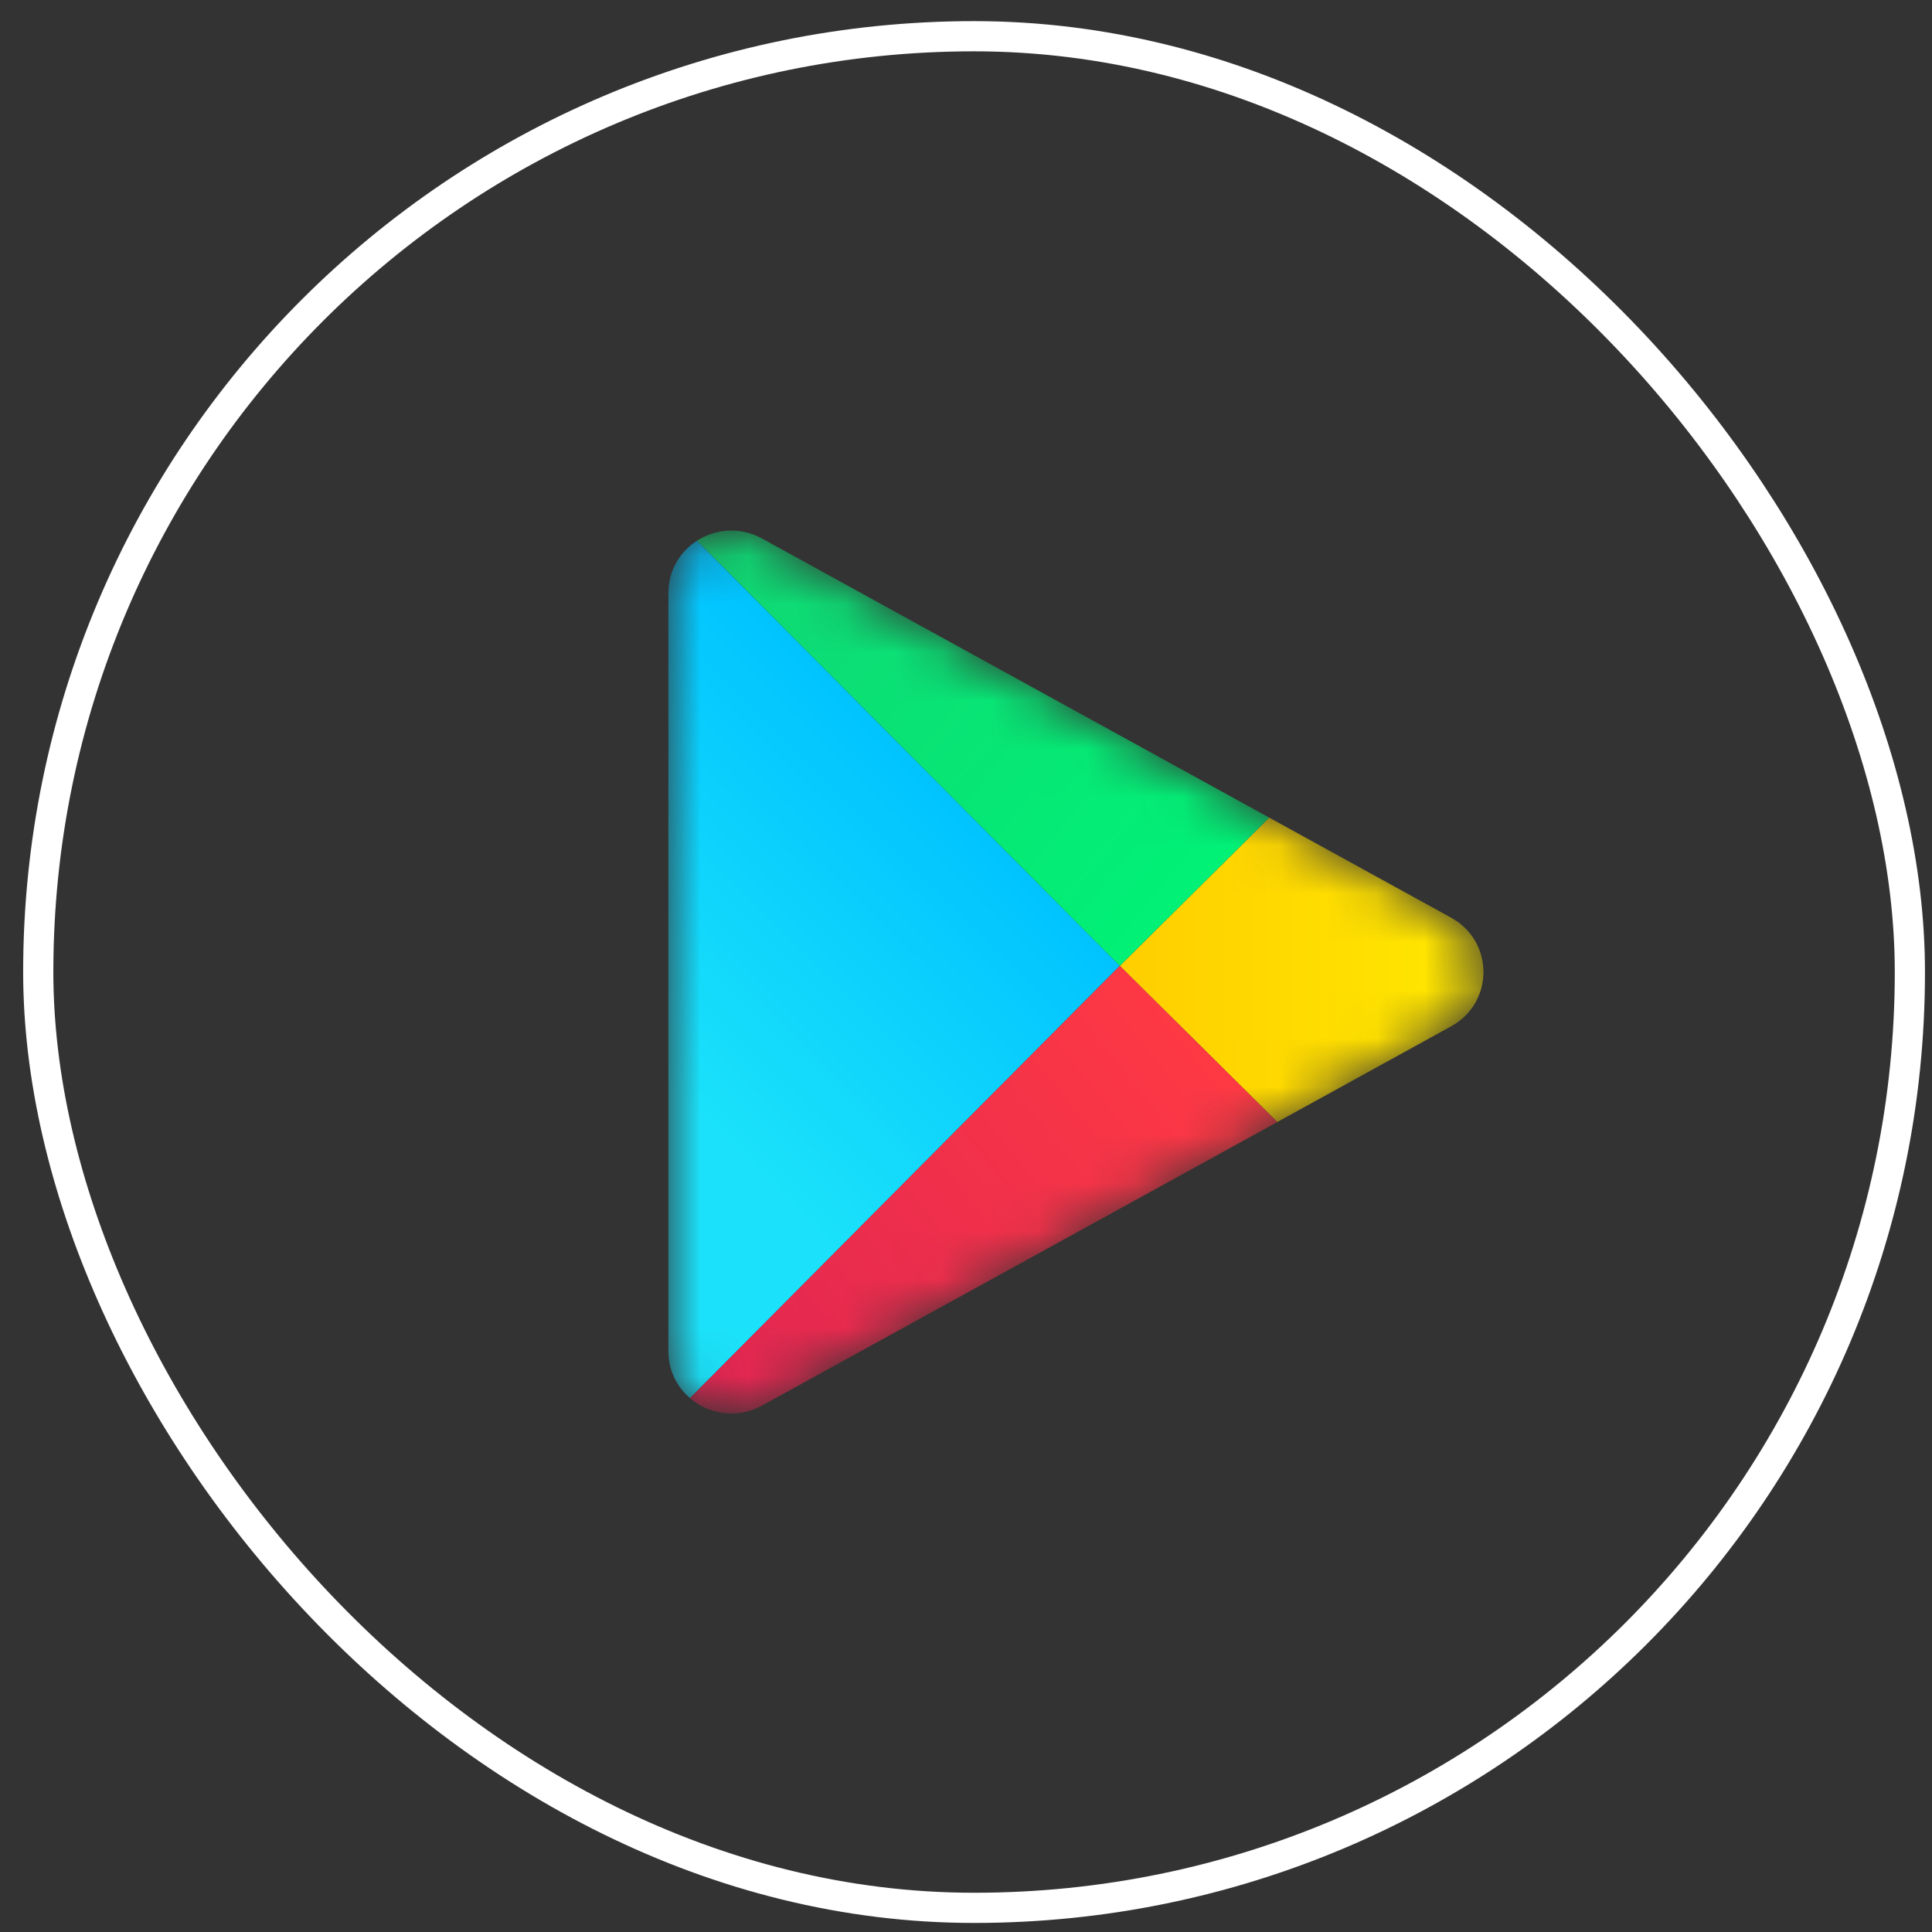
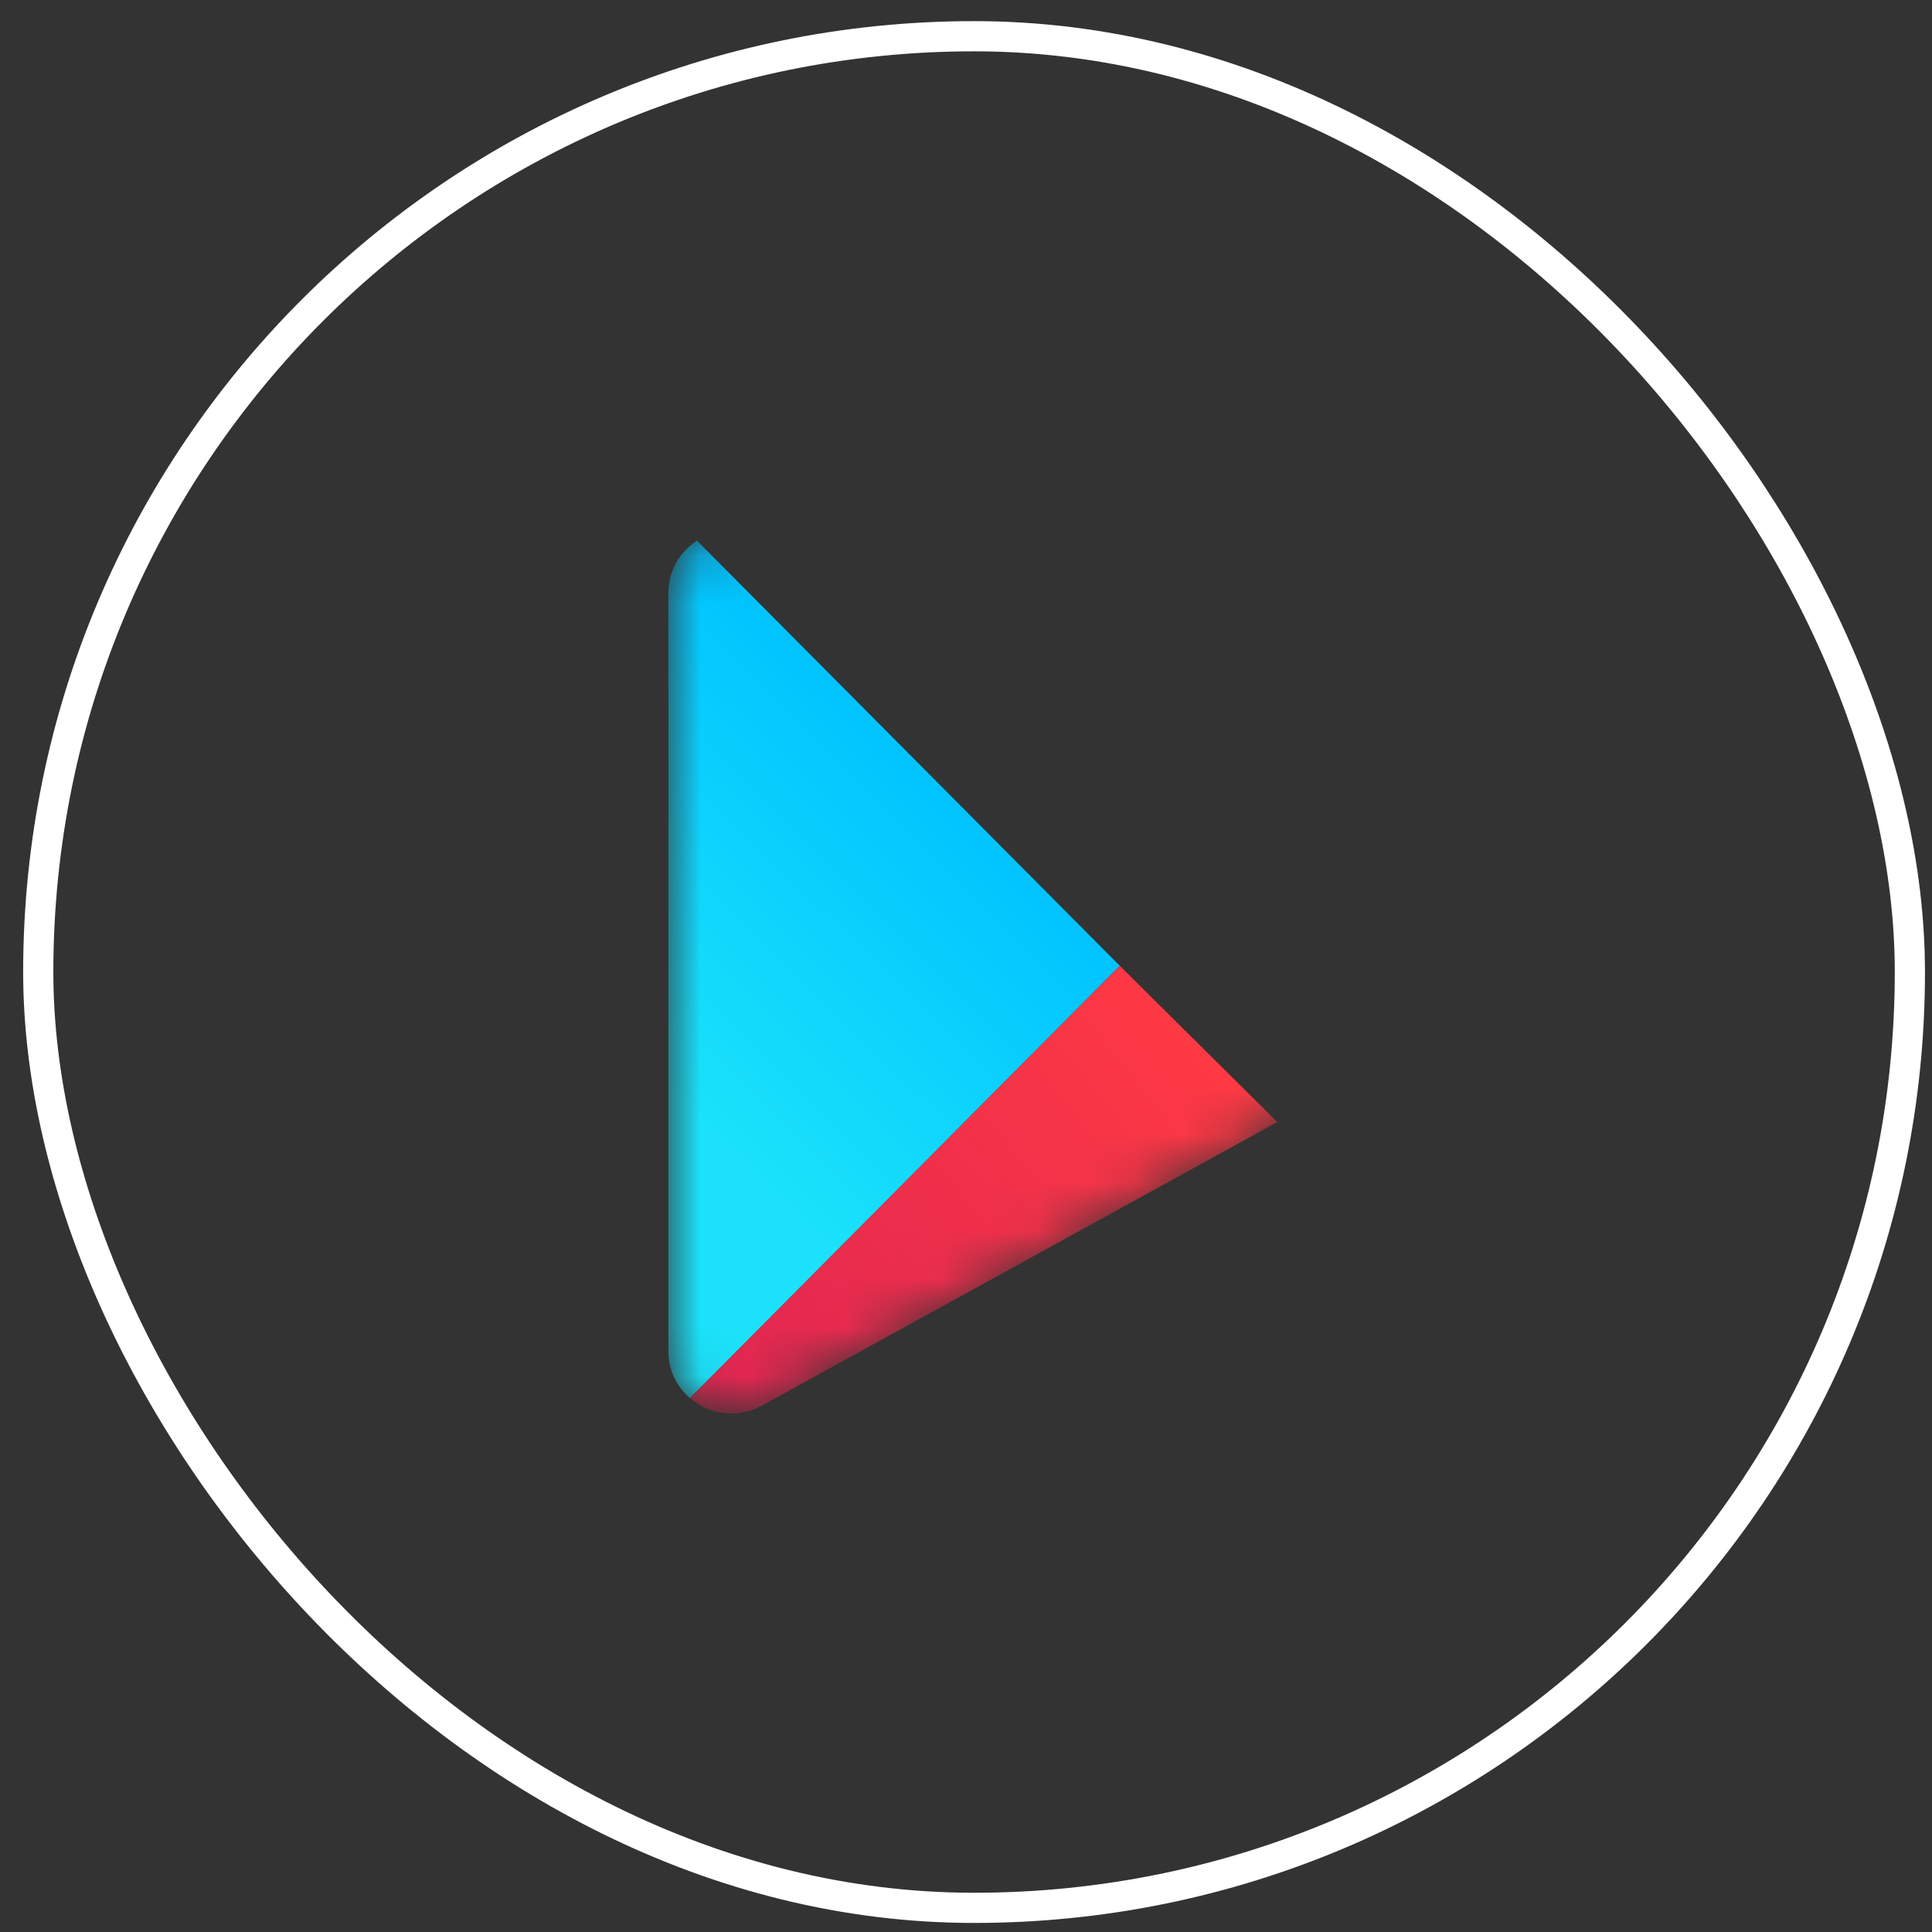
<svg xmlns="http://www.w3.org/2000/svg" width="40" height="40" viewBox="0 0 40 40" fill="none">
  <rect x="0" y="0" width="40" height="40" fill="#333333" stroke="none" />
  <rect x="0.792" y="0.75" width="38.75" height="38.75" rx="19.375" stroke="white" stroke-width="0.625" />
  <mask id="mask0_58_331" style="mask-type:alpha" maskUnits="userSpaceOnUse" x="13" y="10" width="18" height="20">
    <path d="M30.044 19C30.936 19.491 30.936 20.759 30.044 21.25L15.776 29.101C14.908 29.579 13.838 28.959 13.838 27.976L13.838 12.274C13.838 11.291 14.908 10.671 15.776 11.149L30.044 19Z" fill="#C4C4C4" />
  </mask>
  <g mask="url(#mask0_58_331)">
    <path d="M14.285 28.947L23.184 19.997L14.431 11.194C14.082 11.418 13.838 11.805 13.838 12.274V27.976C13.838 28.376 14.016 28.716 14.285 28.947Z" fill="url(#paint0_linear_58_331)" />
-     <path d="M30.044 19C30.936 19.491 30.936 20.758 30.044 21.249L26.445 23.23L23.184 19.997L26.278 16.928L30.044 19Z" fill="url(#paint1_linear_58_331)" />
    <path d="M26.445 23.231L23.185 19.997L14.285 28.947C14.676 29.282 15.261 29.385 15.776 29.101L26.445 23.231Z" fill="url(#paint2_linear_58_331)" />
-     <path d="M14.431 11.194L23.184 19.997L26.278 16.928L15.776 11.149C15.322 10.899 14.813 10.949 14.431 11.194Z" fill="url(#paint3_linear_58_331)" />
  </g>
  <defs>
    <linearGradient id="paint0_linear_58_331" x1="19.939" y1="16.521" x2="13.888" y2="22.621" gradientUnits="userSpaceOnUse">
      <stop stop-color="#00C3FF" />
      <stop offset="1" stop-color="#1BE2FA" />
    </linearGradient>
    <linearGradient id="paint1_linear_58_331" x1="23.184" y1="19.997" x2="31.232" y2="19.997" gradientUnits="userSpaceOnUse">
      <stop stop-color="#FFCE00" />
      <stop offset="1" stop-color="#FFEA00" />
    </linearGradient>
    <linearGradient id="paint2_linear_58_331" x1="14.098" y1="30.04" x2="24.804" y2="21.457" gradientUnits="userSpaceOnUse">
      <stop stop-color="#DE2453" />
      <stop offset="1" stop-color="#FE3944" />
    </linearGradient>
    <linearGradient id="paint3_linear_58_331" x1="14.617" y1="10.212" x2="24.805" y2="18.534" gradientUnits="userSpaceOnUse">
      <stop stop-color="#11D574" />
      <stop offset="1" stop-color="#01F176" />
    </linearGradient>
  </defs>
</svg>